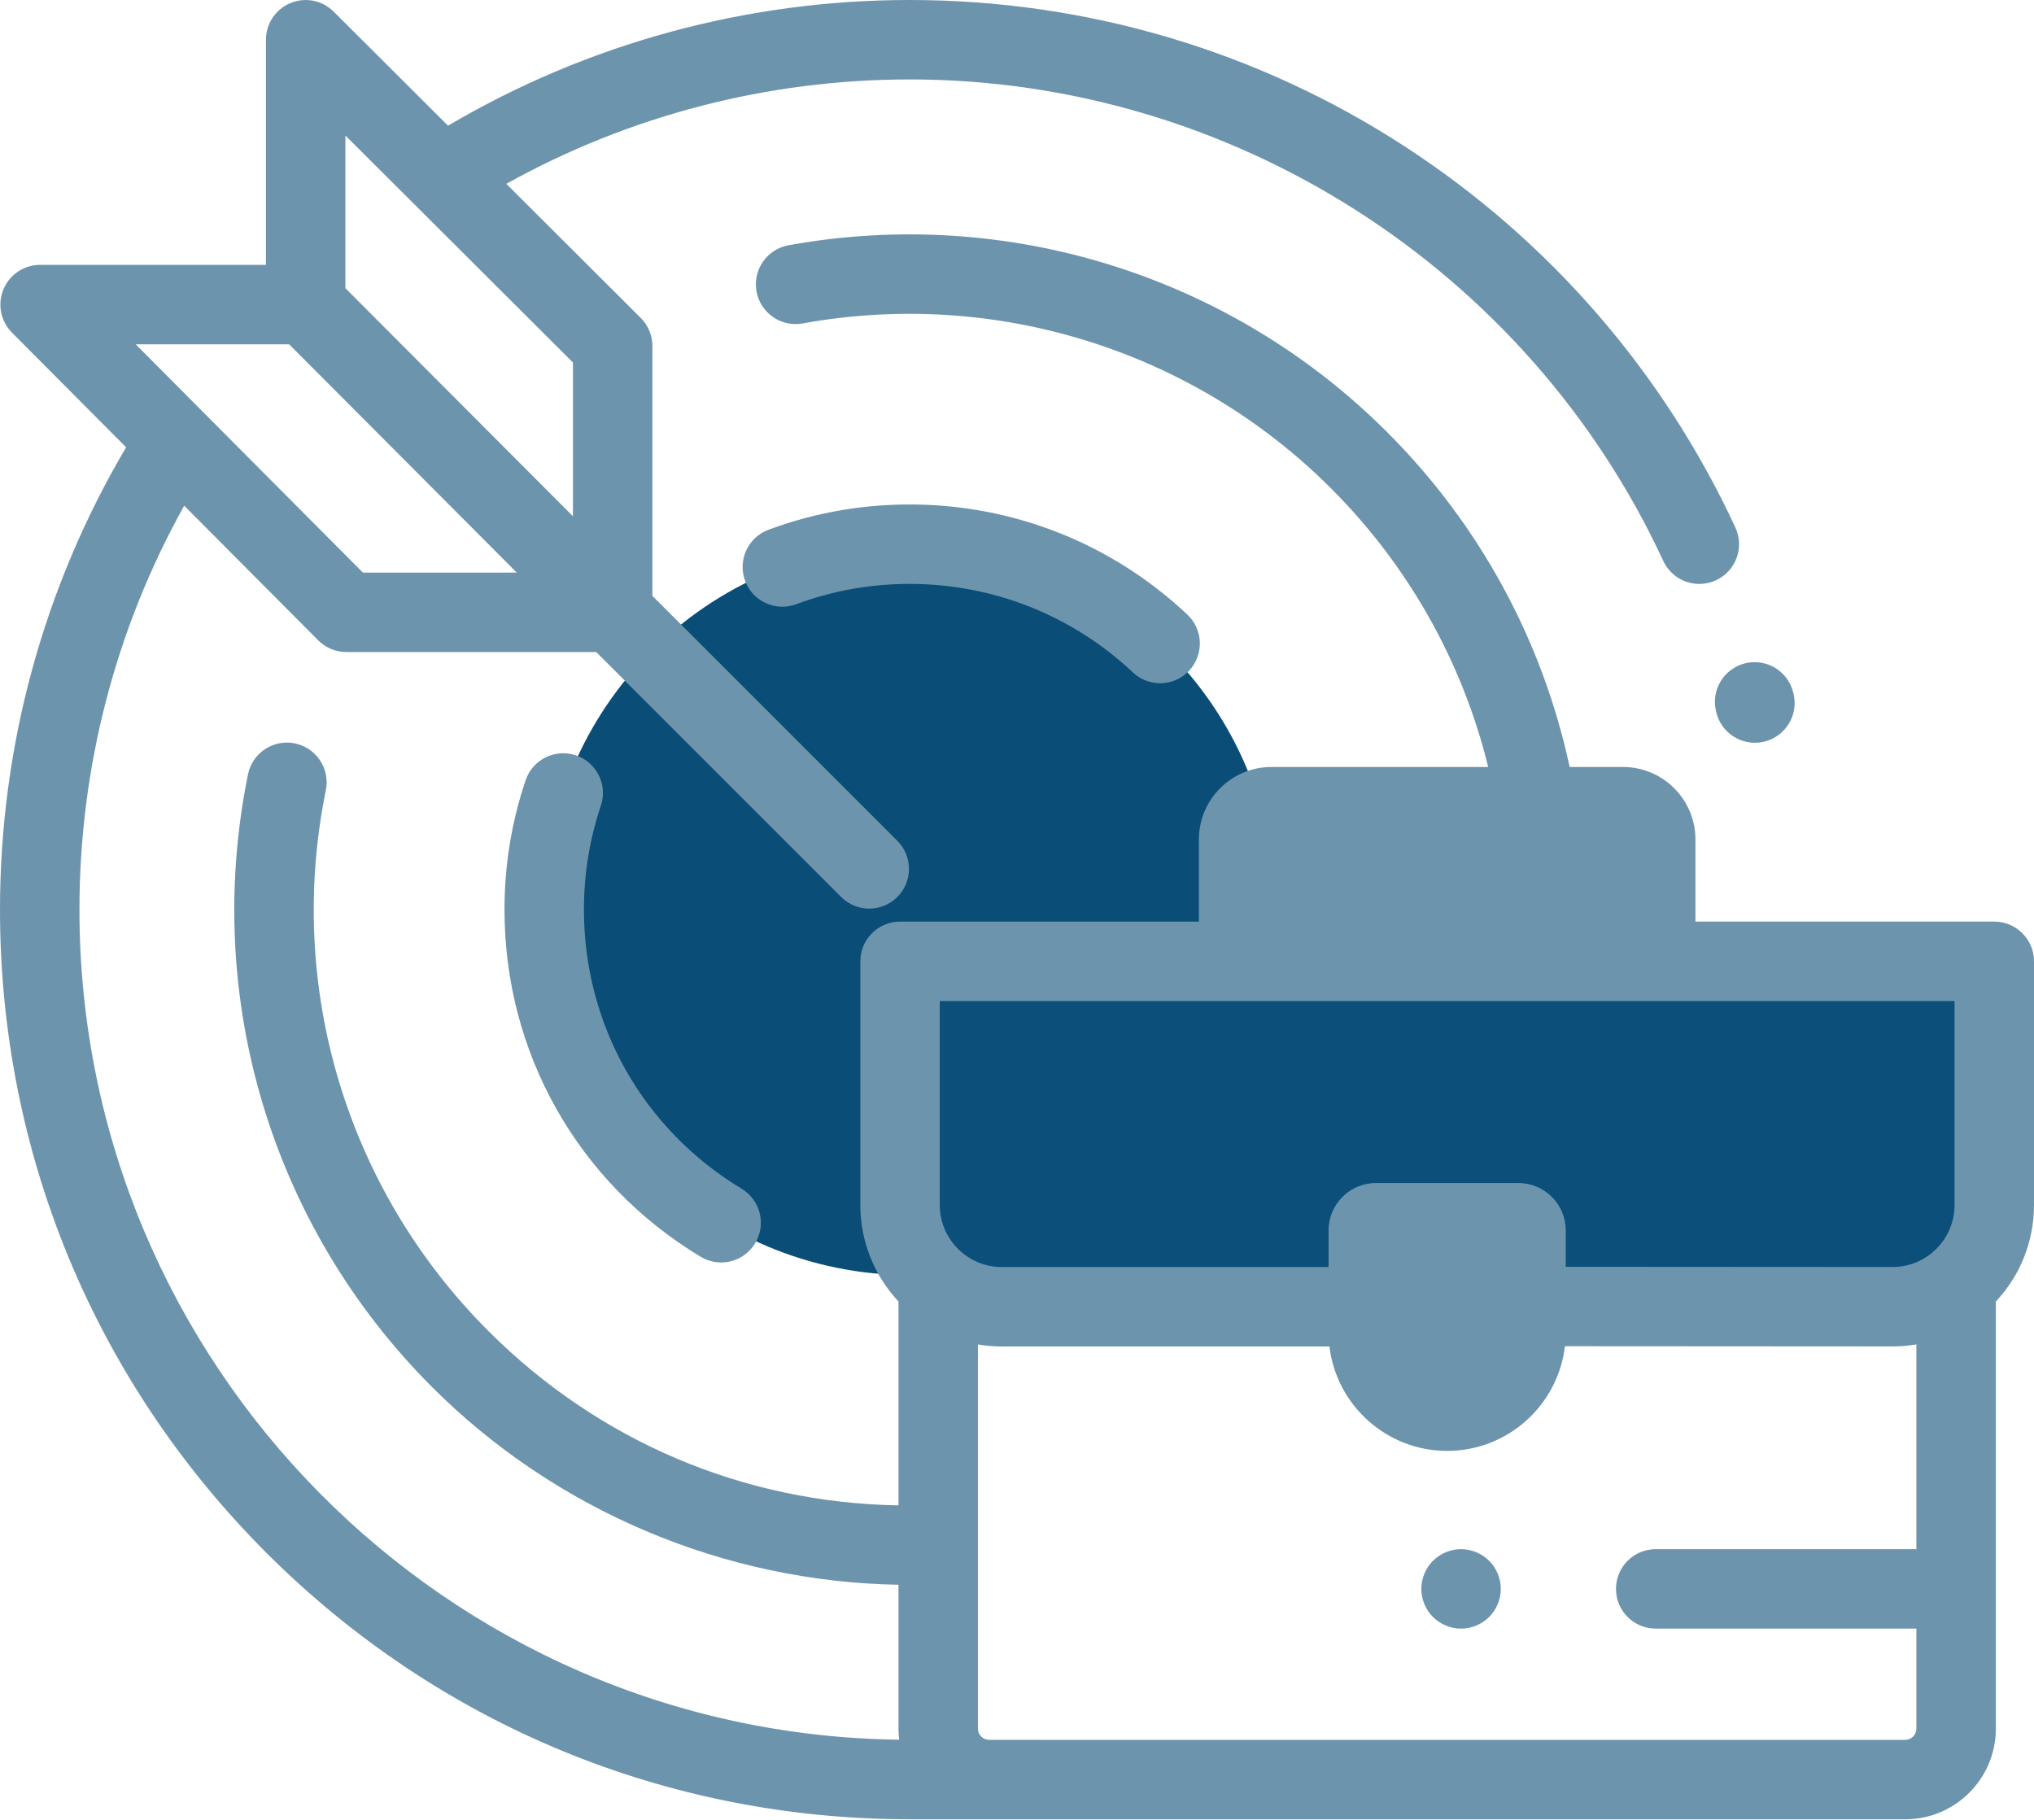
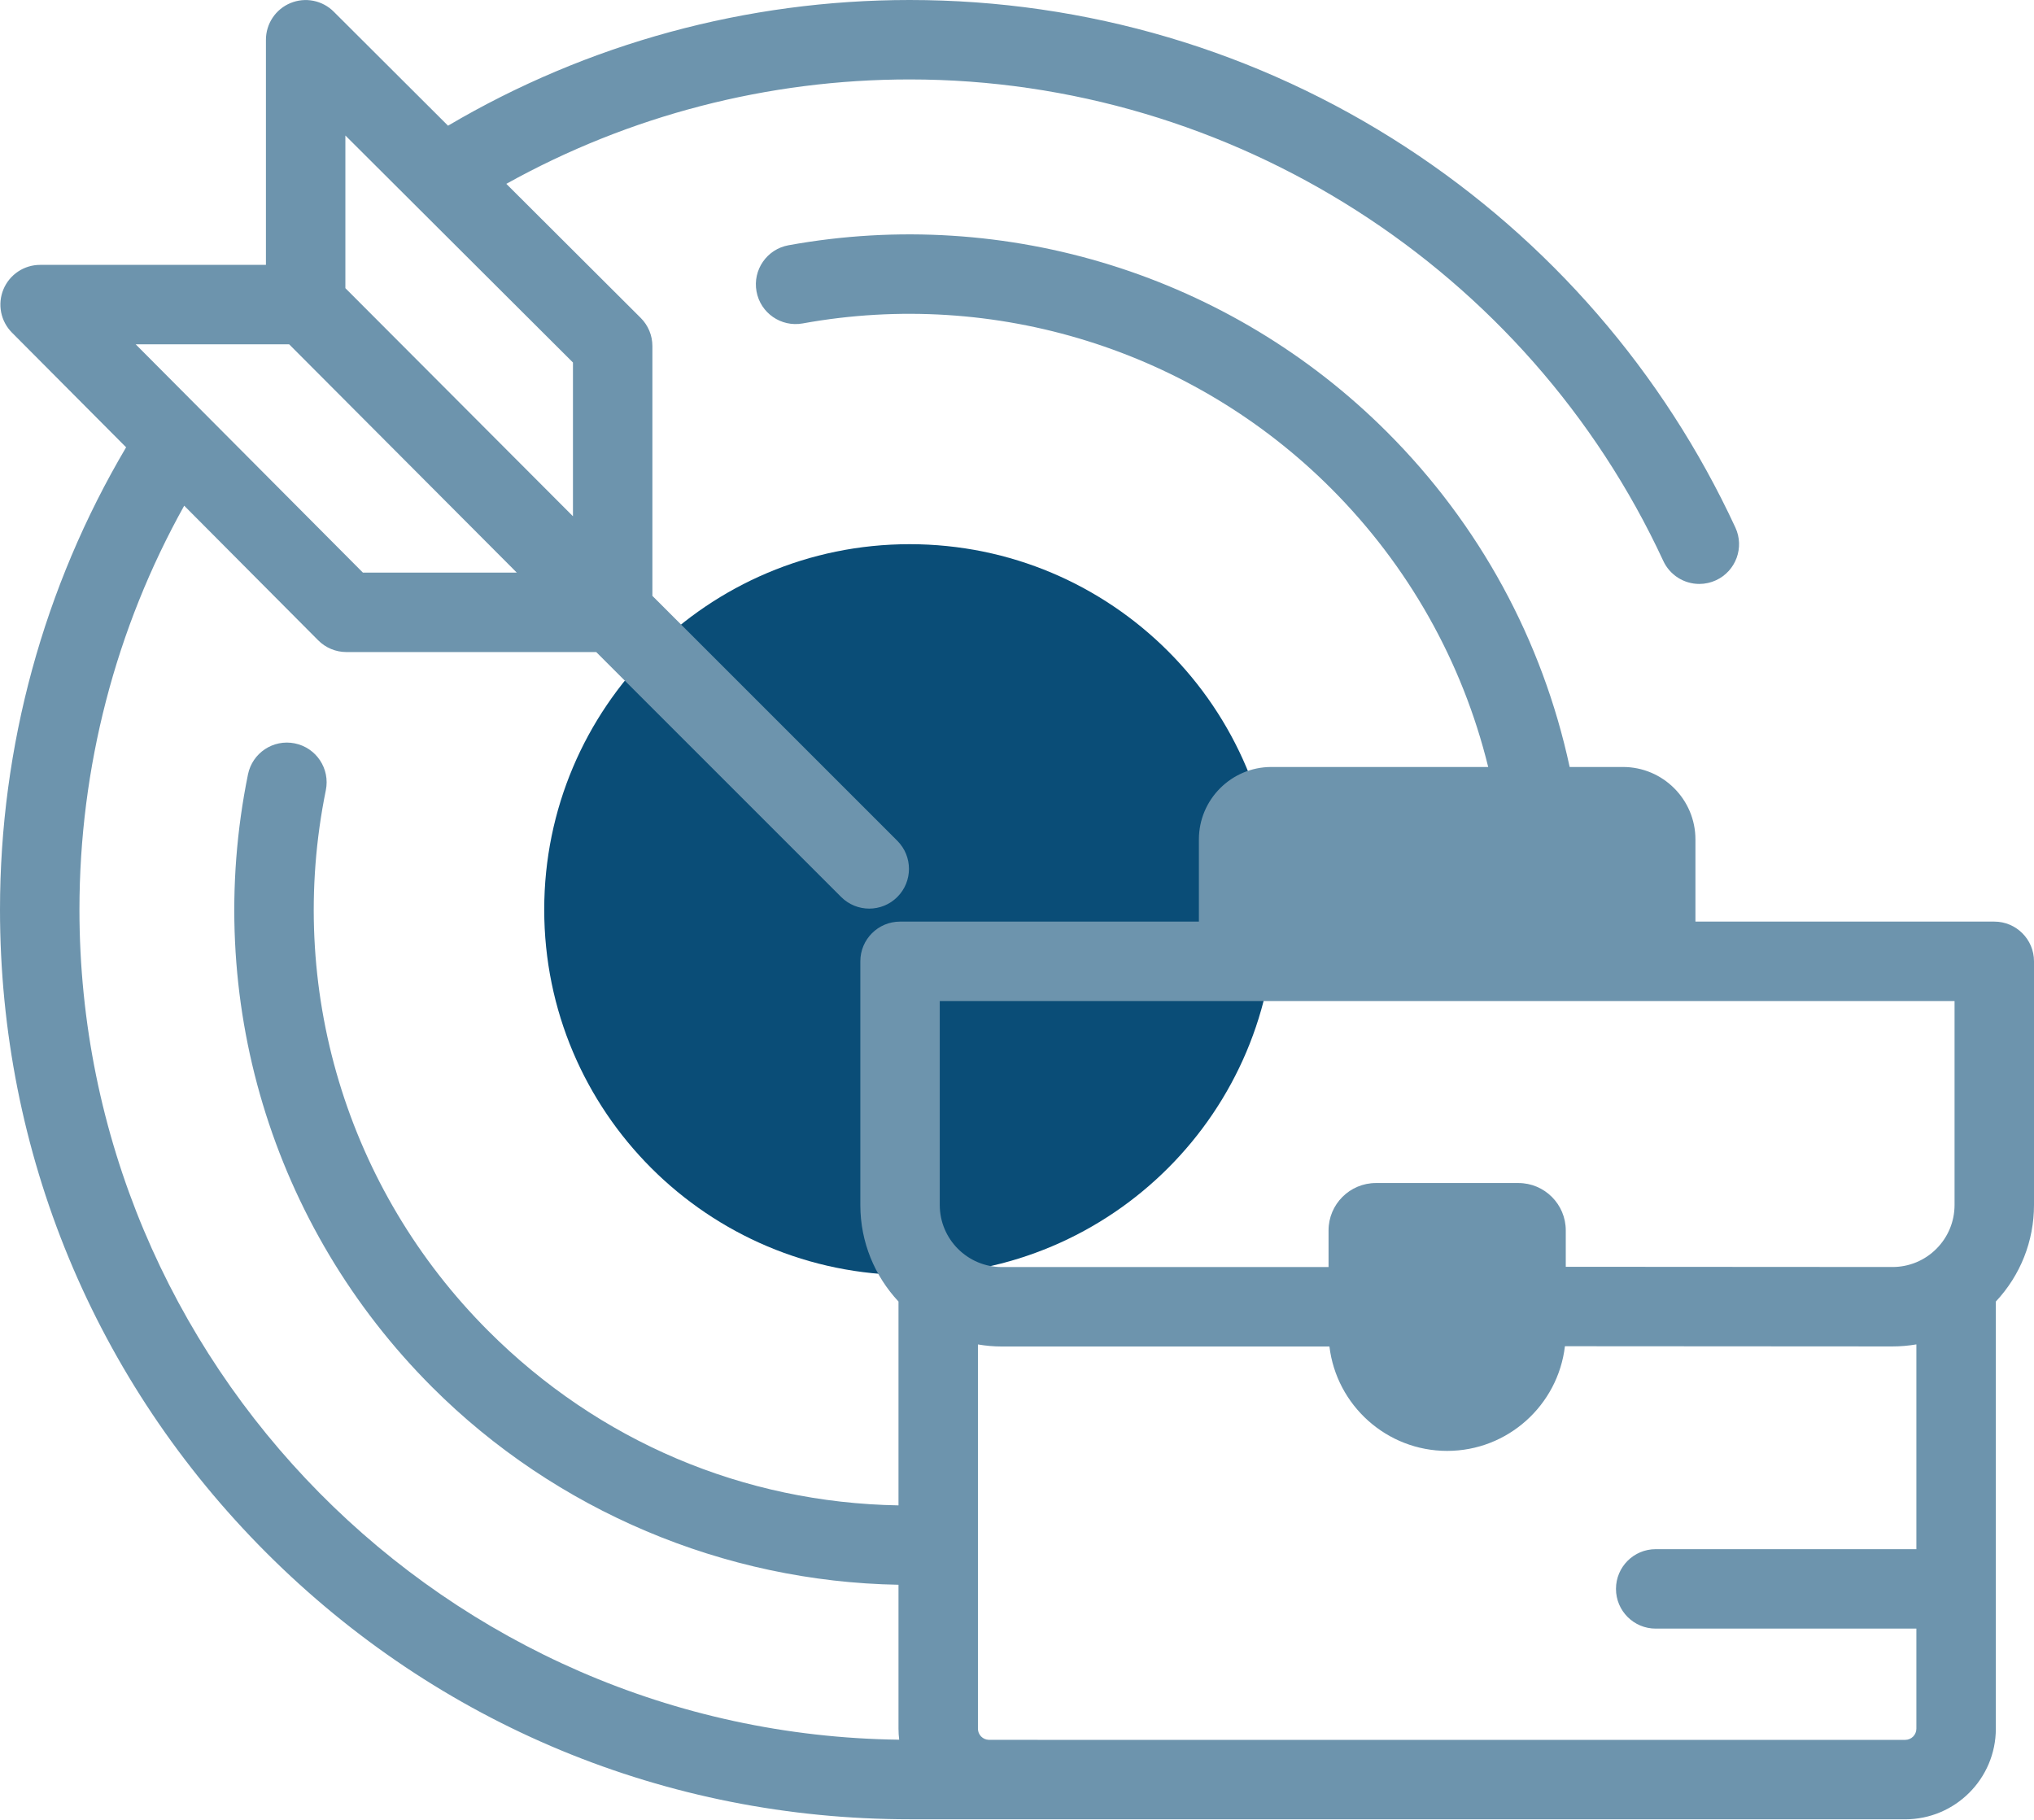
<svg xmlns="http://www.w3.org/2000/svg" width="238" height="213" viewBox="0 0 238 213" fill="none">
  <path d="M106.441 149.199C130.058 149.199 149.203 130.054 149.203 106.437C149.203 82.821 130.058 63.676 106.441 63.676C82.825 63.676 63.68 82.821 63.68 106.437C63.68 130.054 82.825 149.199 106.441 149.199Z" fill="#0A4D77" />
-   <path d="M105.32 112.485V140.998C105.32 147.576 110.653 152.908 117.231 152.908H158.024L180.654 152.875L221.439 152.901C228.02 152.905 233.357 147.571 233.357 140.99V112.485H105.32Z" fill="#0B4F7A" />
  <path d="M177.661 143.076H160.987C160.494 143.076 160.093 143.476 160.093 143.97V155.895C160.093 160.993 164.226 165.125 169.324 165.125C174.422 165.125 178.554 160.993 178.554 155.895V143.97C178.554 143.852 178.531 143.736 178.486 143.628C178.442 143.519 178.376 143.421 178.293 143.338C178.21 143.255 178.111 143.189 178.003 143.144C177.895 143.099 177.779 143.076 177.661 143.076ZM144.922 111.868V98.222C144.922 97.207 145.325 96.233 146.043 95.515C146.761 94.797 147.735 94.394 148.751 94.394H189.896C190.912 94.394 191.886 94.797 192.604 95.515C193.322 96.233 193.725 97.207 193.725 98.222V111.868H144.922Z" fill="#6D94AD" />
-   <path d="M200.799 83.246L200.827 83.359C201.343 85.486 203.244 86.913 205.34 86.913C205.703 86.913 206.072 86.87 206.439 86.781C208.934 86.176 210.466 83.664 209.861 81.169L209.823 81.013C209.206 78.521 206.686 77.001 204.195 77.617C201.703 78.234 200.182 80.754 200.799 83.246ZM67.386 88.384C64.954 87.566 62.318 88.874 61.499 91.306C59.861 96.17 59.031 101.261 59.031 106.438C59.031 123.201 67.61 138.386 81.98 147.057C82.502 147.373 83.082 147.582 83.685 147.673C84.289 147.765 84.904 147.736 85.497 147.59C86.09 147.443 86.647 147.181 87.139 146.819C87.63 146.456 88.045 146.001 88.36 145.478C89.687 143.28 88.98 140.423 86.781 139.097C75.225 132.124 68.326 119.914 68.326 106.437C68.326 102.271 68.993 98.177 70.308 94.271C71.127 91.838 69.819 89.202 67.386 88.384ZM93.162 70.7C97.403 69.123 101.87 68.324 106.441 68.324C116.191 68.324 125.468 72.003 132.562 78.683C133.423 79.497 134.563 79.949 135.747 79.948C136.381 79.949 137.009 79.819 137.591 79.568C138.174 79.316 138.698 78.948 139.132 78.486C140.892 76.617 140.803 73.675 138.935 71.915C130.109 63.605 118.568 59.028 106.44 59.028C100.76 59.028 95.203 60.024 89.922 61.987C87.516 62.881 86.291 65.557 87.185 67.963C88.079 70.369 90.754 71.595 93.162 70.7Z" fill="#6D94AD" />
  <path d="M238 112.486C238 109.92 235.919 107.838 233.352 107.838H198.384V98.222C198.384 93.548 194.581 89.746 189.907 89.746H183.667C180.472 74.894 173.113 61.367 162.312 50.566C143.985 32.238 117.799 24.065 92.264 28.698C89.738 29.156 88.062 31.575 88.52 34.101C88.978 36.627 91.398 38.302 93.924 37.845C116.459 33.755 139.568 40.968 155.739 57.139C164.794 66.194 171.109 77.416 174.135 89.746H148.761C144.087 89.746 140.284 93.549 140.284 98.223V107.839H105.316C102.749 107.839 100.668 109.92 100.668 112.487V141C100.668 145.363 102.367 149.334 105.134 152.295V176.148C87.002 175.838 70.068 168.665 57.141 155.738C40.548 139.145 33.44 115.493 38.126 92.466C38.638 89.951 37.014 87.497 34.498 86.985C31.982 86.473 29.529 88.097 29.017 90.612C23.707 116.704 31.763 143.507 50.567 162.311C65.036 176.78 84.742 185.085 105.134 185.436V202.279C105.134 202.715 105.163 203.144 105.215 203.566C52.213 202.907 9.296 159.594 9.296 106.439C9.296 89.817 13.524 73.57 21.554 59.172L37.236 74.929C37.668 75.363 38.181 75.707 38.747 75.942C39.312 76.177 39.918 76.298 40.531 76.298H69.765L98.424 104.957C99.332 105.865 100.521 106.319 101.71 106.319C102.899 106.319 104.089 105.865 104.997 104.957C106.812 103.142 106.812 100.199 104.997 98.383L76.337 69.724V40.49C76.337 39.879 76.216 39.273 75.982 38.709C75.748 38.144 75.404 37.631 74.971 37.2L59.245 21.512C73.625 13.509 89.845 9.295 106.438 9.295C144.144 9.295 178.758 31.41 194.623 65.634C194.996 66.439 195.592 67.121 196.339 67.598C197.087 68.075 197.956 68.329 198.843 68.328C199.517 68.328 200.183 68.18 200.795 67.896C203.124 66.816 204.137 64.053 203.057 61.724C194.635 43.554 181.293 28.157 164.472 17.198C147.205 5.947 127.137 0 106.439 0C87.37 0 68.745 5.08 52.425 14.708L39.047 1.362C38.397 0.713 37.569 0.272 36.667 0.093C35.766 -0.085 34.832 0.007 33.984 0.36C33.135 0.712 32.41 1.307 31.899 2.072C31.389 2.836 31.117 3.734 31.117 4.653V30.994H4.694C3.776 30.994 2.878 31.265 2.114 31.775C1.35 32.285 0.754 33.009 0.401 33.858C0.049 34.706 -0.044 35.639 0.133 36.54C0.311 37.441 0.752 38.27 1.4 38.92L14.757 52.34C5.097 68.683 0 87.336 0 106.438C0 134.869 11.072 161.598 31.175 181.702C51.279 201.806 78.008 212.877 106.439 212.877L222.93 212.882C228.777 212.882 233.534 208.126 233.534 202.279V152.297C236.416 149.219 238 145.228 238 140.991V112.486V112.486ZM40.413 15.855L67.042 42.418V60.409L40.413 33.72V15.855ZM33.836 40.29L60.468 67H42.462L15.878 40.29H33.836ZM149.579 99.041H189.087V107.838H149.579V99.041ZM109.963 117.134H228.704V140.991C228.704 142.932 227.948 144.757 226.576 146.128C225.903 146.804 225.103 147.34 224.222 147.705C223.34 148.07 222.396 148.257 221.442 148.254H221.437L183.212 148.23V143.97C183.212 140.915 180.727 138.429 177.671 138.429H160.996C157.941 138.429 155.455 140.914 155.455 143.97V148.261H117.225C113.221 148.261 109.963 145.003 109.963 140.999V117.134ZM173.916 147.724V155.895C173.916 158.422 171.86 160.477 169.334 160.477C166.807 160.477 164.751 158.421 164.751 155.895V147.724H173.916ZM222.93 203.586H121.434C121.401 203.586 121.369 203.581 121.335 203.581H115.687C115.349 203.569 115.03 203.426 114.795 203.183C114.561 202.94 114.429 202.616 114.429 202.279V157.316C115.338 157.471 116.272 157.557 117.225 157.557H155.558C156.382 164.429 162.243 169.773 169.333 169.773C176.434 169.773 182.303 164.412 183.113 157.525L221.431 157.549H221.441C222.388 157.549 223.322 157.465 224.237 157.311V181.272H193.735C191.168 181.272 189.087 183.354 189.087 185.92C189.087 188.487 191.168 190.568 193.735 190.568H224.237V202.278C224.237 202.625 224.099 202.957 223.854 203.203C223.609 203.448 223.277 203.586 222.93 203.586Z" fill="#6D94AD" />
-   <path d="M170.96 181.272C169.733 181.272 168.539 181.769 167.67 182.634C166.805 183.499 166.312 184.698 166.312 185.92C166.312 187.143 166.805 188.342 167.67 189.206C168.545 190.075 169.727 190.564 170.96 190.568C172.183 190.568 173.377 190.071 174.246 189.206C175.111 188.342 175.608 187.143 175.608 185.92C175.608 184.698 175.111 183.499 174.246 182.634C173.373 181.766 172.192 181.277 170.96 181.272Z" fill="#6D94AD" />
</svg>